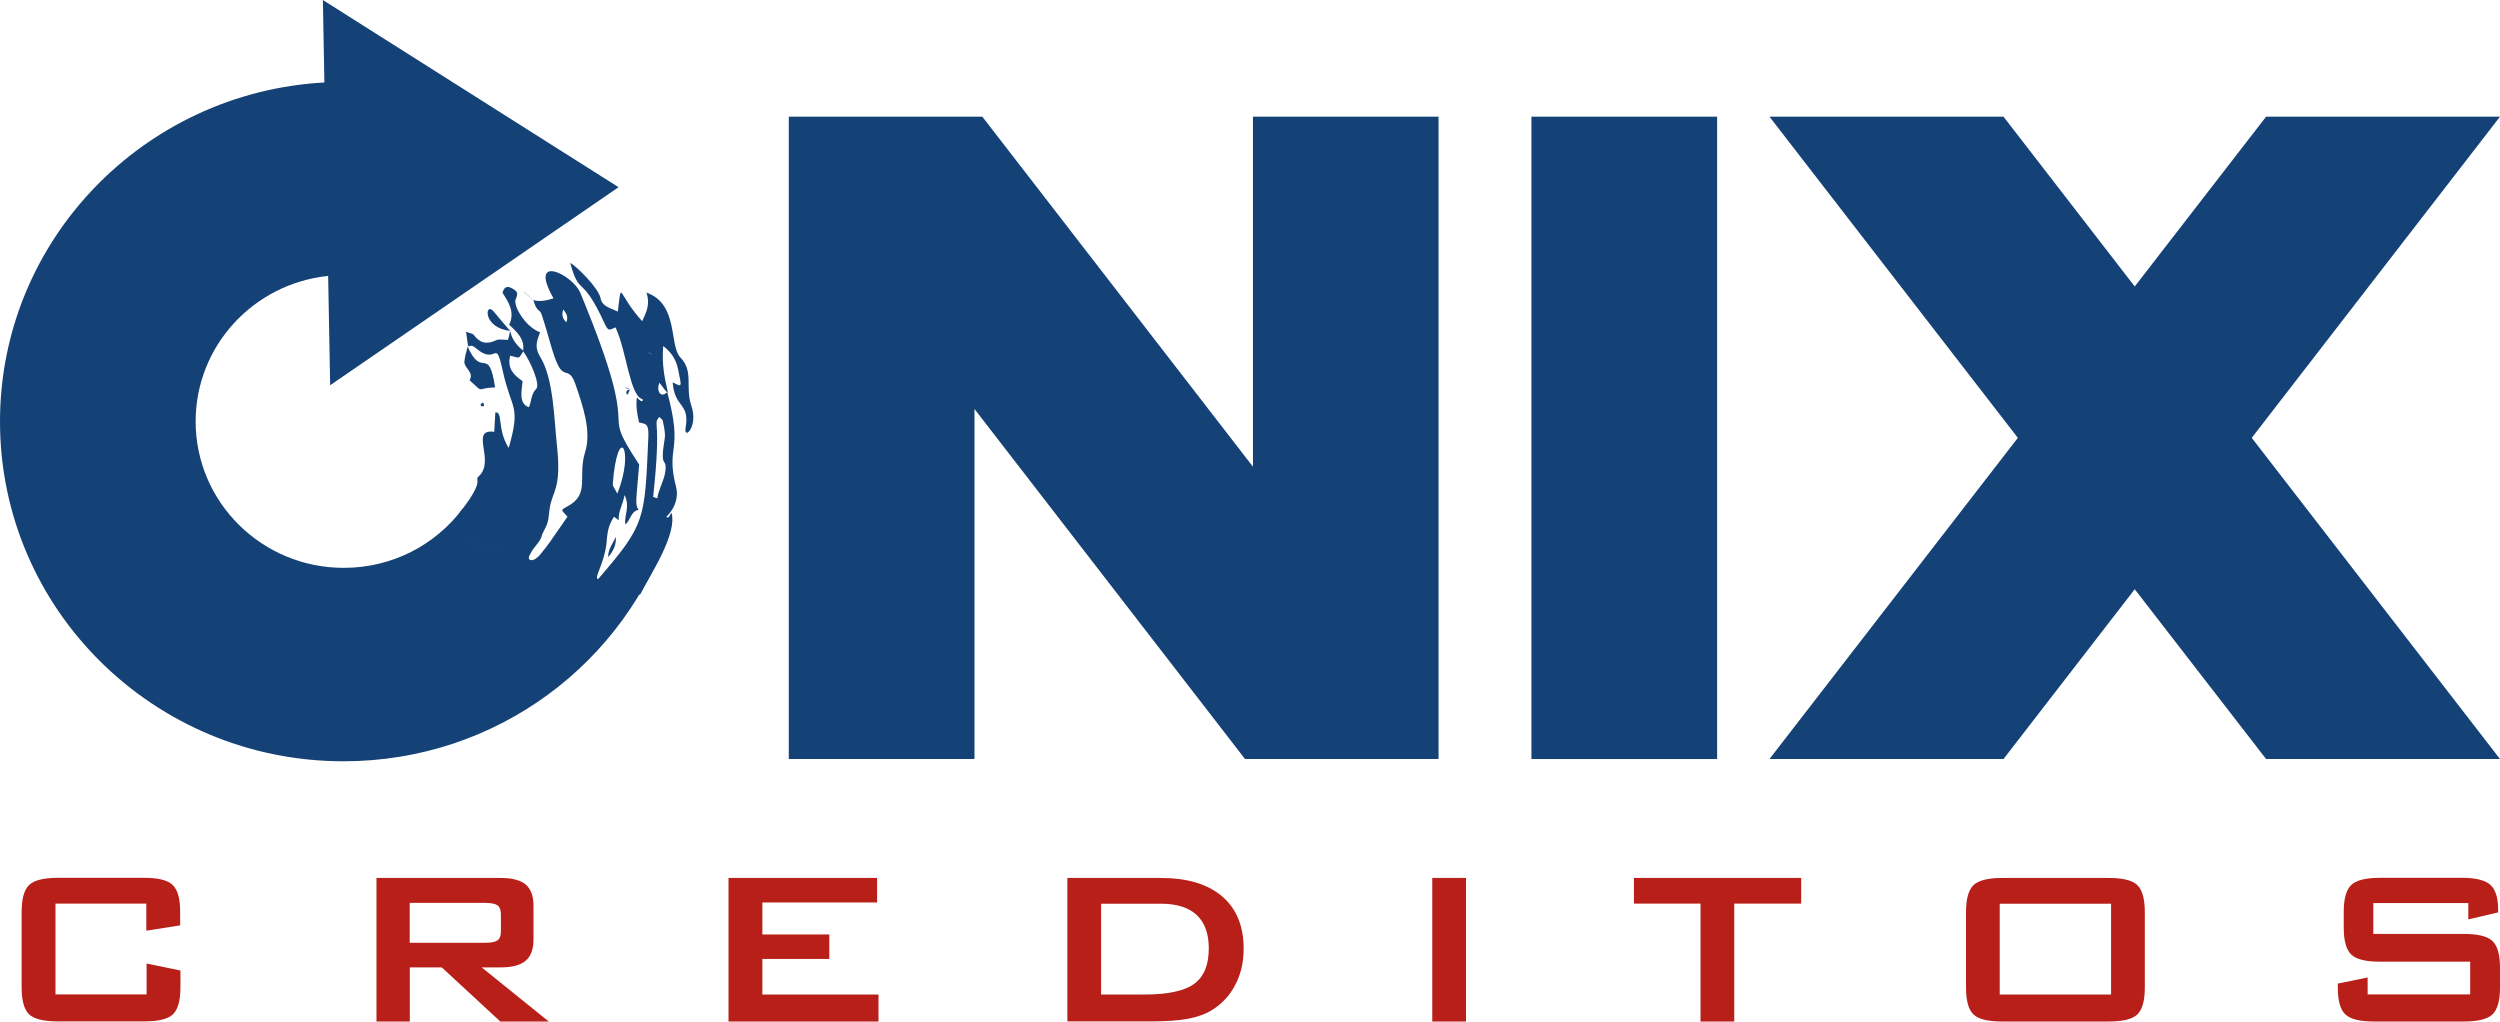
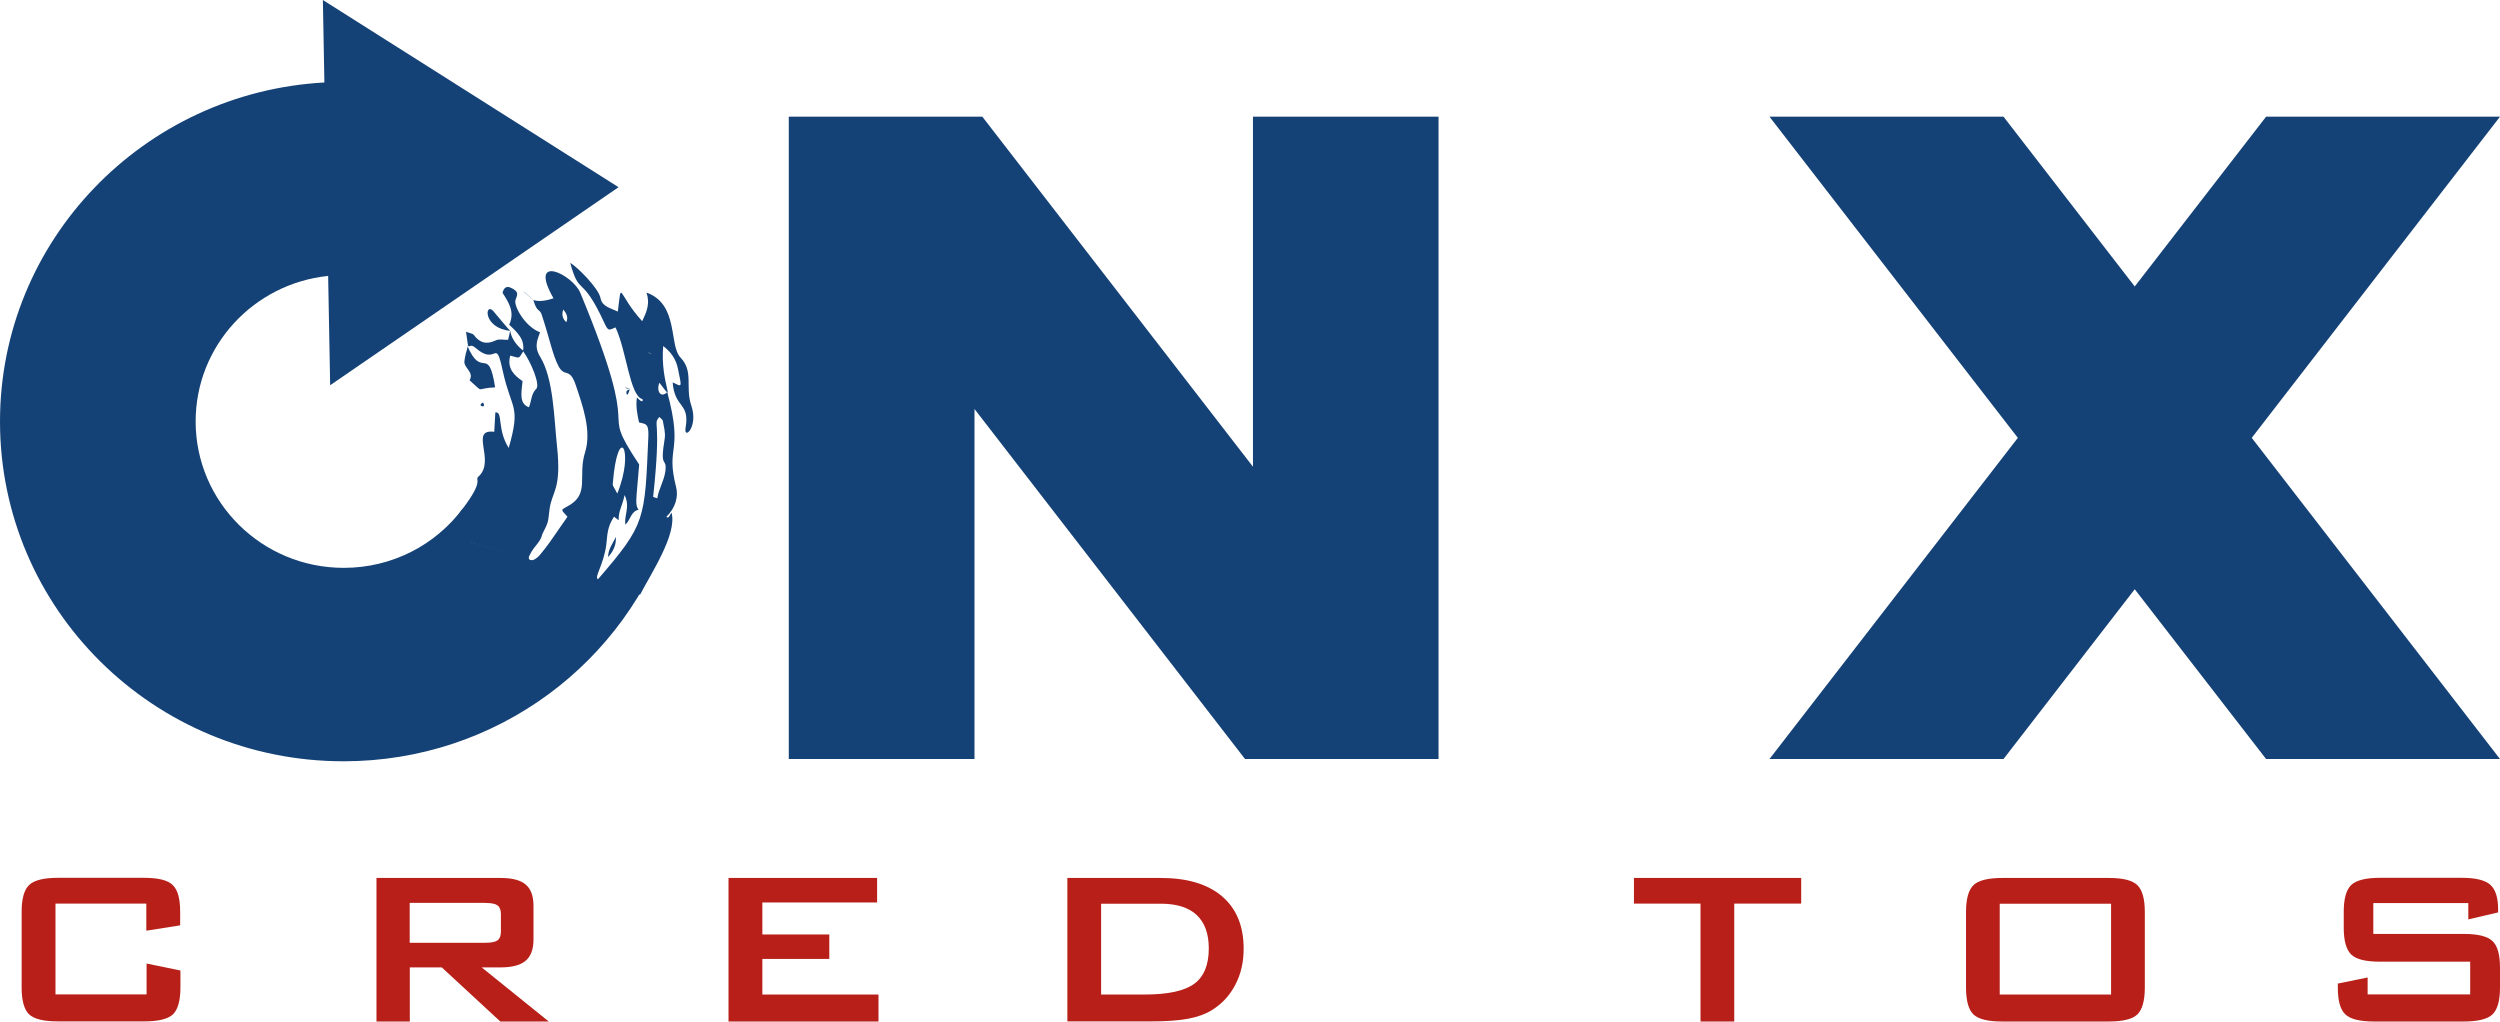
<svg xmlns="http://www.w3.org/2000/svg" width="93" height="38" viewBox="0 0 93 38" fill="none">
  <g clip-path="url(#clip0_85_253)">
    <path d="M36.251 15.215V28.236H29.343V4.34H36.542L46.61 17.362V4.34H53.514V28.236H46.315L36.251 15.215Z" fill="#154276" />
-     <path d="M63.877 4.34H56.969V28.236H63.877V4.34Z" fill="#154276" />
    <path d="M79.412 10.657L84.299 4.34H93L83.765 16.288L93 28.236H84.299L79.412 21.92L74.53 28.236H65.824L75.064 16.288L65.824 4.34H74.53L79.412 10.657Z" fill="#154276" />
    <path d="M5.448 33.613H2.064V36.991H5.453V35.844L6.712 36.103V36.732C6.712 37.223 6.618 37.551 6.436 37.732C6.248 37.907 5.897 37.995 5.378 37.995H2.143C1.619 37.995 1.263 37.907 1.081 37.732C0.898 37.556 0.805 37.223 0.805 36.732V33.919C0.805 33.433 0.898 33.104 1.081 32.924C1.263 32.748 1.619 32.655 2.143 32.655H5.368C5.888 32.655 6.244 32.743 6.426 32.924C6.613 33.104 6.702 33.433 6.702 33.919V34.423L5.443 34.622V33.613H5.448Z" fill="#B81F18" />
    <path d="M14.005 38V32.66H18.625C19.055 32.66 19.364 32.743 19.556 32.905C19.748 33.067 19.846 33.331 19.846 33.697V34.951C19.846 35.312 19.748 35.575 19.556 35.737C19.364 35.904 19.051 35.987 18.625 35.987H17.918L20.413 38H18.611L16.434 35.987H15.245V38H14.01H14.005ZM18.068 33.586H15.241V35.071H18.068C18.288 35.071 18.433 35.038 18.512 34.978C18.592 34.918 18.634 34.807 18.634 34.65V34.007C18.634 33.854 18.592 33.743 18.512 33.683C18.433 33.623 18.283 33.59 18.068 33.59" fill="#B81F18" />
    <path d="M27.101 38V32.66H32.628V33.572H28.36V34.761H30.85V35.672H28.36V36.996H32.68V38H27.101Z" fill="#B81F18" />
    <path d="M39.706 38V32.66H43.179C44.171 32.66 44.93 32.891 45.463 33.345C45.997 33.803 46.264 34.451 46.264 35.293C46.264 35.793 46.161 36.242 45.95 36.639C45.744 37.038 45.449 37.352 45.07 37.584C44.836 37.727 44.541 37.833 44.195 37.898C43.844 37.963 43.399 37.995 42.856 37.995H39.706V38ZM40.961 36.996H42.585C43.451 36.996 44.064 36.862 44.424 36.598C44.785 36.334 44.967 35.895 44.967 35.279C44.967 34.733 44.817 34.321 44.518 34.039C44.218 33.757 43.773 33.618 43.188 33.618H40.961V36.996Z" fill="#B81F18" />
-     <path d="M54.535 32.66H53.28V38H54.535V32.66Z" fill="#B81F18" />
    <path d="M64.514 33.613V38H63.259V33.613H60.783V32.66H67.004V33.613H64.514Z" fill="#B81F18" />
    <path d="M73.136 33.923C73.136 33.437 73.229 33.109 73.412 32.928C73.594 32.753 73.95 32.66 74.474 32.66H78.448C78.972 32.66 79.328 32.748 79.511 32.928C79.693 33.109 79.787 33.437 79.787 33.923V36.737C79.787 37.227 79.693 37.556 79.511 37.736C79.328 37.912 78.972 38 78.448 38H74.474C73.95 38 73.594 37.912 73.412 37.736C73.229 37.56 73.136 37.227 73.136 36.737V33.923ZM74.39 36.996H78.532V33.618H74.39V36.996Z" fill="#B81F18" />
    <path d="M91.821 33.595H88.287V34.742H91.652C92.181 34.742 92.537 34.83 92.724 35.011C92.911 35.191 93 35.52 93 36.006V36.737C93 37.223 92.907 37.551 92.724 37.732C92.537 37.912 92.181 38 91.652 38H88.315C87.786 38 87.43 37.912 87.243 37.732C87.056 37.551 86.967 37.223 86.967 36.737V36.589L88.076 36.362V36.991H91.891V35.774H88.525C88.001 35.774 87.645 35.686 87.463 35.506C87.28 35.325 87.187 34.997 87.187 34.511V33.919C87.187 33.433 87.28 33.104 87.463 32.924C87.645 32.748 88.001 32.655 88.525 32.655H91.591C92.097 32.655 92.448 32.743 92.64 32.914C92.832 33.086 92.93 33.391 92.93 33.831V33.942L91.821 34.201V33.595Z" fill="#B81F18" />
    <path d="M24.957 19.527C23.314 24.627 18.484 28.32 12.778 28.32C5.72 28.32 0 22.66 0 15.682C0 8.945 5.341 3.438 12.067 3.068L12.011 0L23.01 6.964L12.282 14.331L12.207 10.264C9.436 10.55 7.278 12.864 7.278 15.678C7.278 18.685 9.745 21.124 12.788 21.124C14.604 21.124 16.214 20.259 17.215 18.917L17.487 20.157L22.781 21.753L24.967 19.518L24.957 19.527Z" fill="#154276" />
    <path d="M16.363 19.828C16.93 19.509 16.799 19.463 17.21 18.926C18.048 17.825 17.636 17.876 17.8 17.727C18.46 17.14 17.426 15.923 18.409 16.066C18.381 16.094 18.32 17.232 18.427 15.34C18.722 15.307 18.479 15.964 18.924 16.663C19.387 15.048 19.022 15.27 18.704 13.803C18.418 12.498 18.498 13.646 17.697 12.947C17.374 12.661 17.459 13.271 17.337 12.341C17.482 12.397 17.585 12.406 17.627 12.461C17.847 12.758 18.1 12.827 18.446 12.661C18.568 12.6 18.741 12.647 18.9 12.642C19.092 11.929 18.765 12.508 19.476 13.054C19.265 13.359 19.387 13.332 18.98 13.23C18.853 13.72 19.134 13.965 19.439 14.178C19.406 14.558 19.289 15.016 19.677 15.15C19.776 14.909 19.757 14.65 19.949 14.465C20.103 14.312 19.752 13.466 19.457 13.059C19.532 12.619 19.233 12.355 18.942 12.078C19.162 11.615 18.924 11.249 18.694 10.893C18.746 10.689 18.853 10.62 19.041 10.722C19.261 10.842 19.279 10.907 19.181 11.143C19.087 11.365 19.532 12.156 20.089 12.36C20.019 12.6 19.841 12.86 20.094 13.271C20.595 14.09 20.609 15.553 20.721 16.598C20.894 18.227 20.538 18.26 20.445 18.931C20.379 19.477 20.407 19.403 20.169 19.879C20.117 20.166 19.864 20.31 19.719 20.624C19.579 20.832 19.766 20.976 20.07 20.661C20.44 20.208 20.389 20.259 21.11 19.222C20.88 18.954 20.824 18.991 21.123 18.829C21.961 18.371 21.479 17.732 21.765 16.825C22.017 16.025 21.666 15.067 21.418 14.326C21.189 13.642 21.006 14.063 20.773 13.614C20.557 13.202 20.44 12.573 20.15 11.703C20.07 11.467 19.981 11.647 19.841 11.161C19.808 11.133 20.014 11.295 20.59 11.097C19.63 9.407 21.297 10.199 21.587 10.893C24.068 16.871 22.144 14.817 23.777 17.279C23.665 18.672 23.618 18.759 23.754 18.963C23.468 19.023 23.459 19.338 23.267 19.514C23.202 19.176 23.454 18.866 23.235 18.417C23.146 18.843 23.005 18.995 23.015 19.352C22.902 19.268 22.963 19.315 22.841 19.222C22.598 19.592 22.598 19.847 22.556 20.254C22.453 21.027 22.088 21.489 22.247 21.545C24.03 19.481 23.983 19.342 24.119 16.238C24.142 15.724 23.993 15.775 23.773 15.715C23.703 15.405 23.646 15.099 23.693 14.784C23.937 15.053 23.927 14.858 23.89 14.845C23.426 14.706 23.314 13.077 22.898 12.179C22.668 12.267 22.635 12.355 22.486 12.022C21.629 10.152 21.564 11.073 21.212 9.778C21.456 9.912 22.27 10.717 22.34 11.092C22.401 11.411 22.706 11.453 22.982 11.592C23.141 10.351 22.958 10.93 23.89 11.948C24.058 11.592 24.189 11.3 24.049 10.884C25.261 11.314 24.877 12.846 25.313 13.299C25.818 13.827 25.477 14.382 25.72 15.099C25.987 15.886 25.42 16.399 25.505 15.904C25.664 14.965 25.097 15.201 25.023 14.225C25.378 14.391 25.373 14.456 25.219 13.716C25.149 13.373 24.971 13.1 24.671 12.873C24.55 14.275 25.2 15.122 24.531 14.238C24.405 14.53 24.573 14.835 24.821 14.585C25.444 16.904 24.742 16.524 25.154 18.13C25.238 18.463 25.135 18.889 24.788 19.227C24.845 19.264 24.859 19.291 24.98 19.069C25.205 19.865 24.199 21.365 23.81 22.123M24.077 13.082C24.171 12.966 24.203 12.934 24.077 13.082C24.199 13.179 24.372 13.239 24.077 13.082ZM24.297 18.486C24.349 18.505 24.4 18.519 24.451 18.537C24.503 18.186 24.704 17.889 24.751 17.533C24.821 16.959 24.526 17.515 24.728 16.307C24.76 16.099 24.695 15.872 24.657 15.654C24.648 15.604 24.578 15.566 24.522 15.511C24.269 15.849 24.625 15.469 24.297 18.486ZM22.963 18.361C23.628 16.719 22.977 15.673 22.794 18.01C22.79 18.084 22.865 18.163 22.963 18.361ZM20.955 11.513C20.886 11.698 20.924 11.855 21.067 11.985C21.152 11.795 21.067 11.652 20.955 11.513Z" fill="#154276" />
    <path d="M17.379 12.85C17.932 14.155 18.166 12.785 18.418 14.41C17.651 14.437 18.049 14.659 17.468 14.146C17.651 13.841 17.244 13.688 17.276 13.433C17.328 13.031 17.45 12.85 17.379 12.85Z" fill="#154276" />
    <path d="M18.985 12.309C17.95 12.202 18.035 11.231 18.348 11.569C18.4 11.624 18.966 12.318 18.985 12.309Z" fill="#154276" />
    <path d="M19.827 11.152C19.462 10.828 19.481 10.865 19.49 10.851C19.832 11.157 19.818 11.129 19.827 11.152Z" fill="#154276" />
    <path d="M17.969 14.97C17.983 15.007 18.006 15.044 18.006 15.081C18.006 15.164 17.744 15.09 17.969 14.97Z" fill="#154276" />
    <path d="M23.435 14.465C23.351 14.697 23.384 14.636 23.323 14.683C23.225 14.465 23.487 14.507 23.435 14.465Z" fill="#154276" />
    <path d="M23.44 14.47C23.164 14.437 23.239 14.373 23.436 14.47H23.44Z" fill="#154276" />
    <path d="M22.621 20.726C22.621 20.421 22.799 20.222 22.907 19.972C22.932 20.234 22.836 20.485 22.621 20.726Z" fill="#154276" />
  </g>
  <defs>
    <clipPath id="clip0_85_253">
      <rect width="93" height="38" fill="white" />
    </clipPath>
  </defs>
</svg>